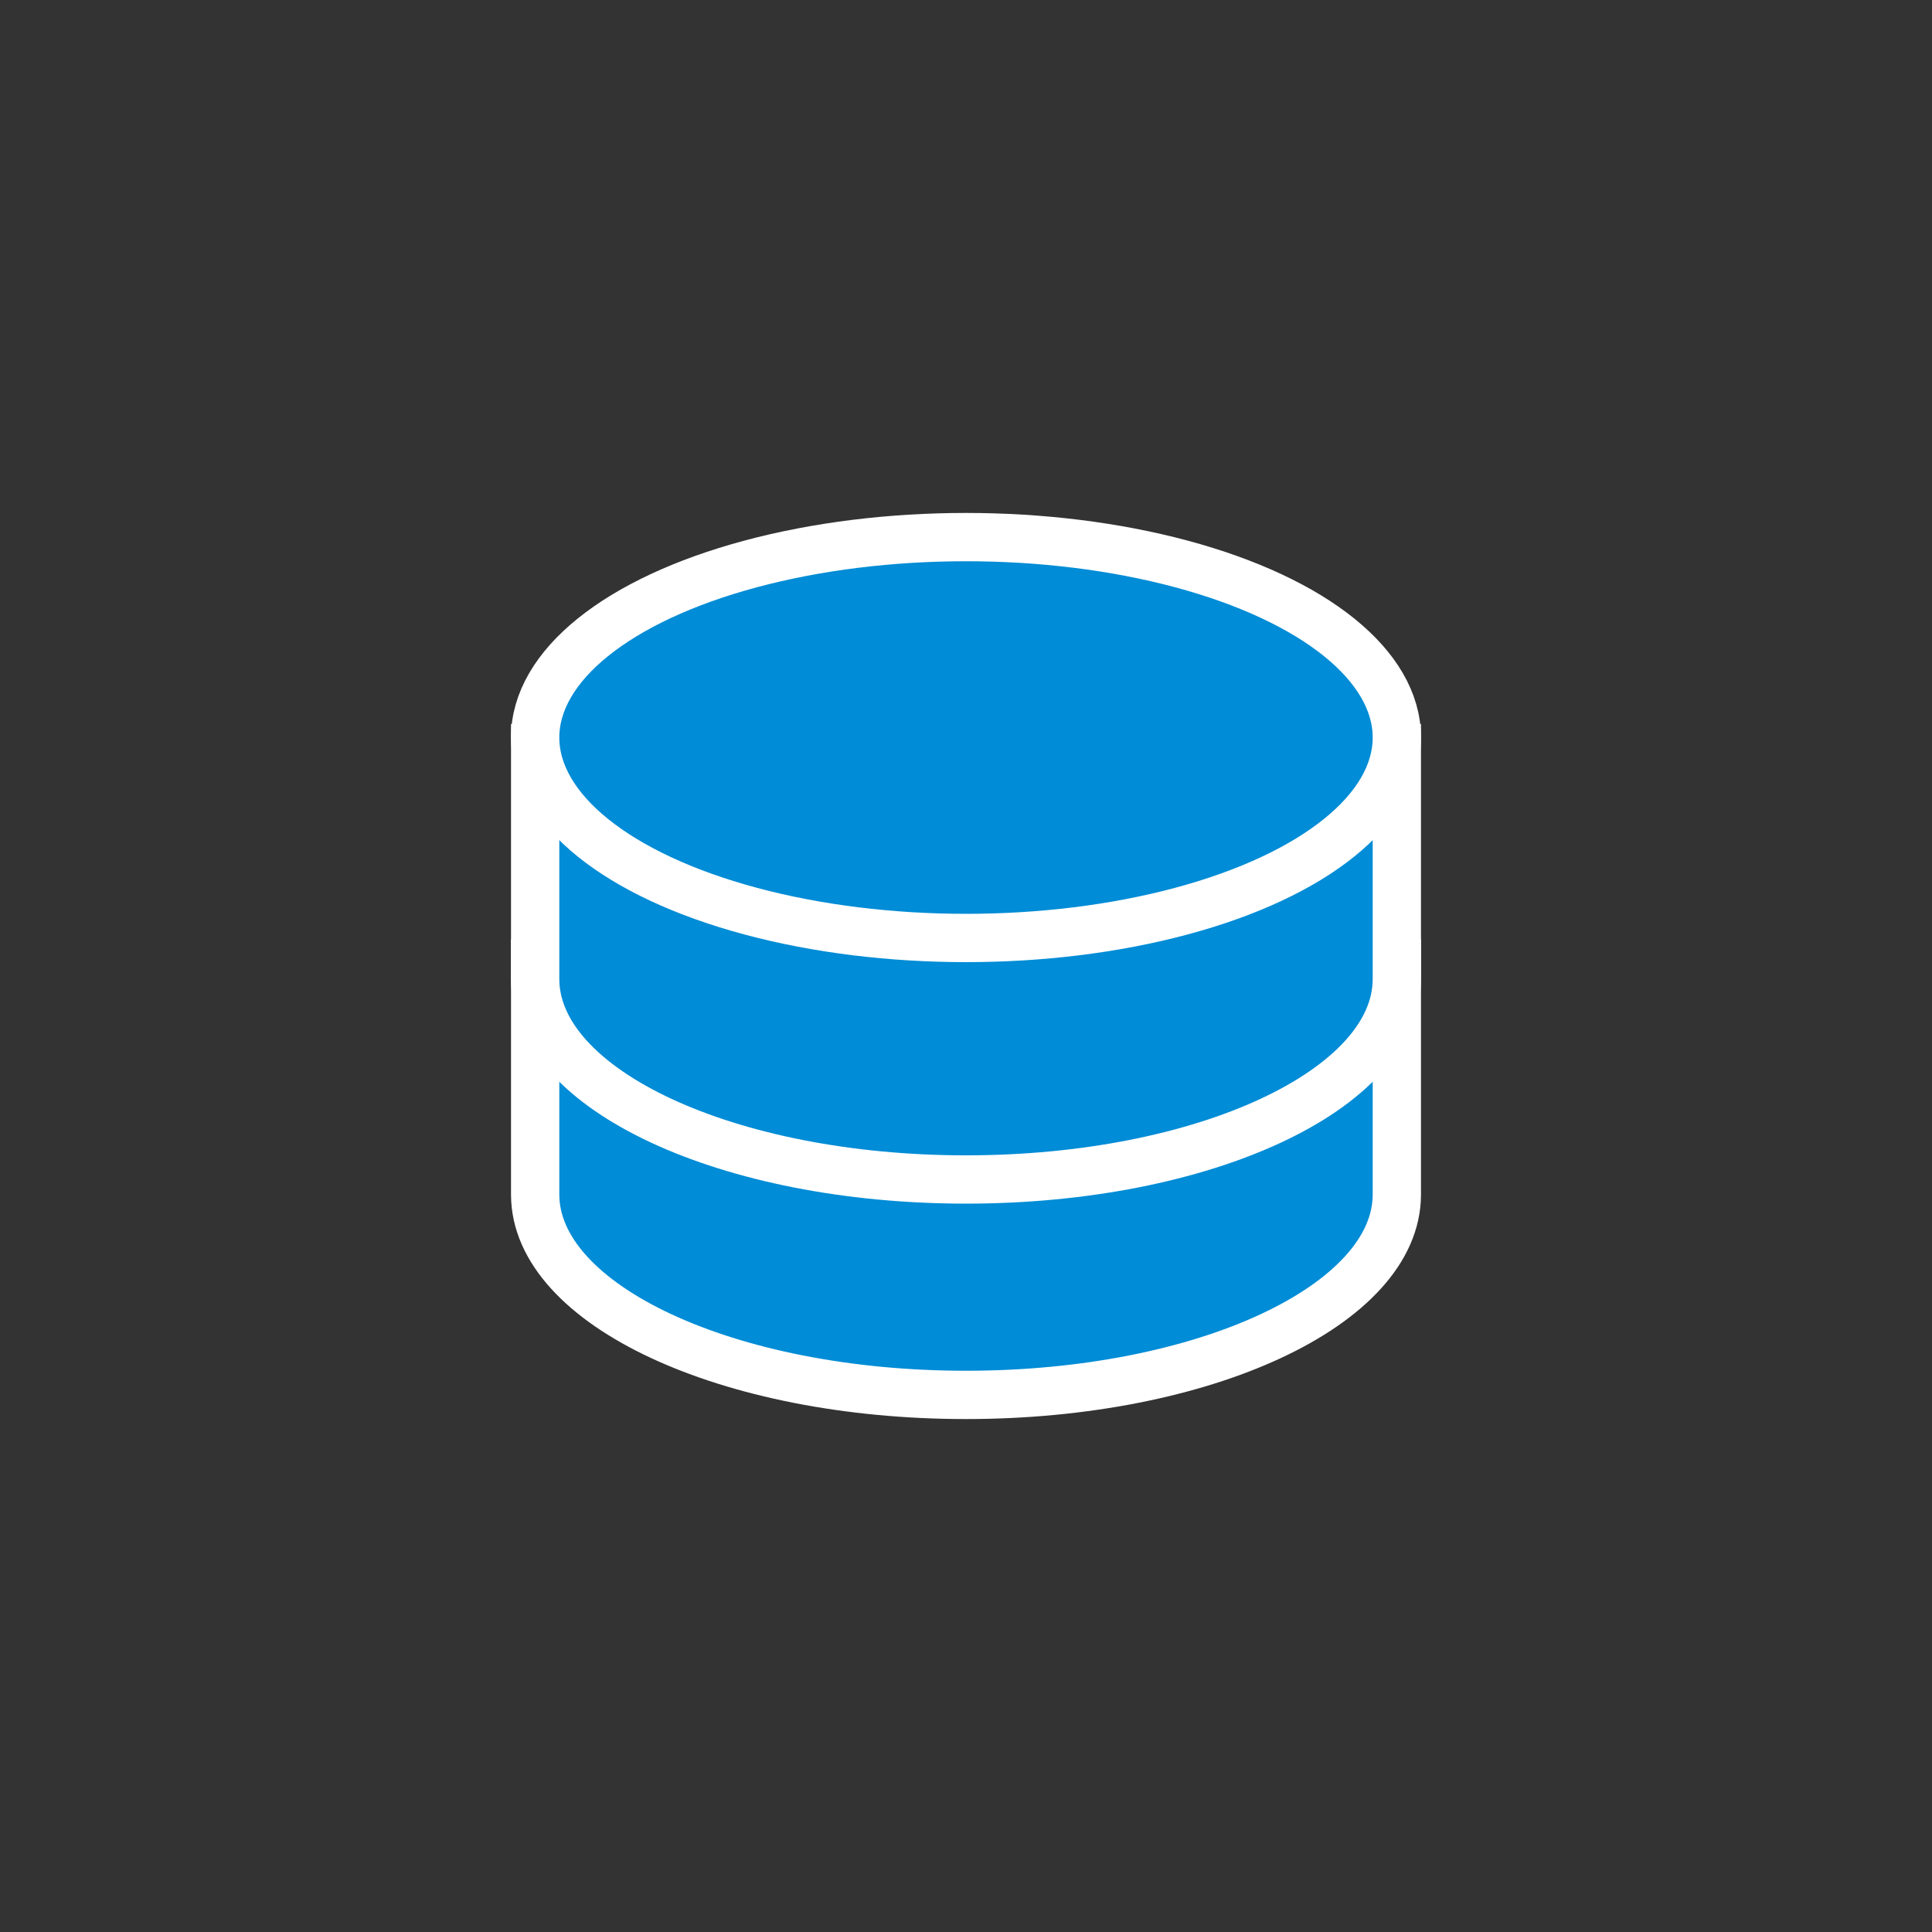
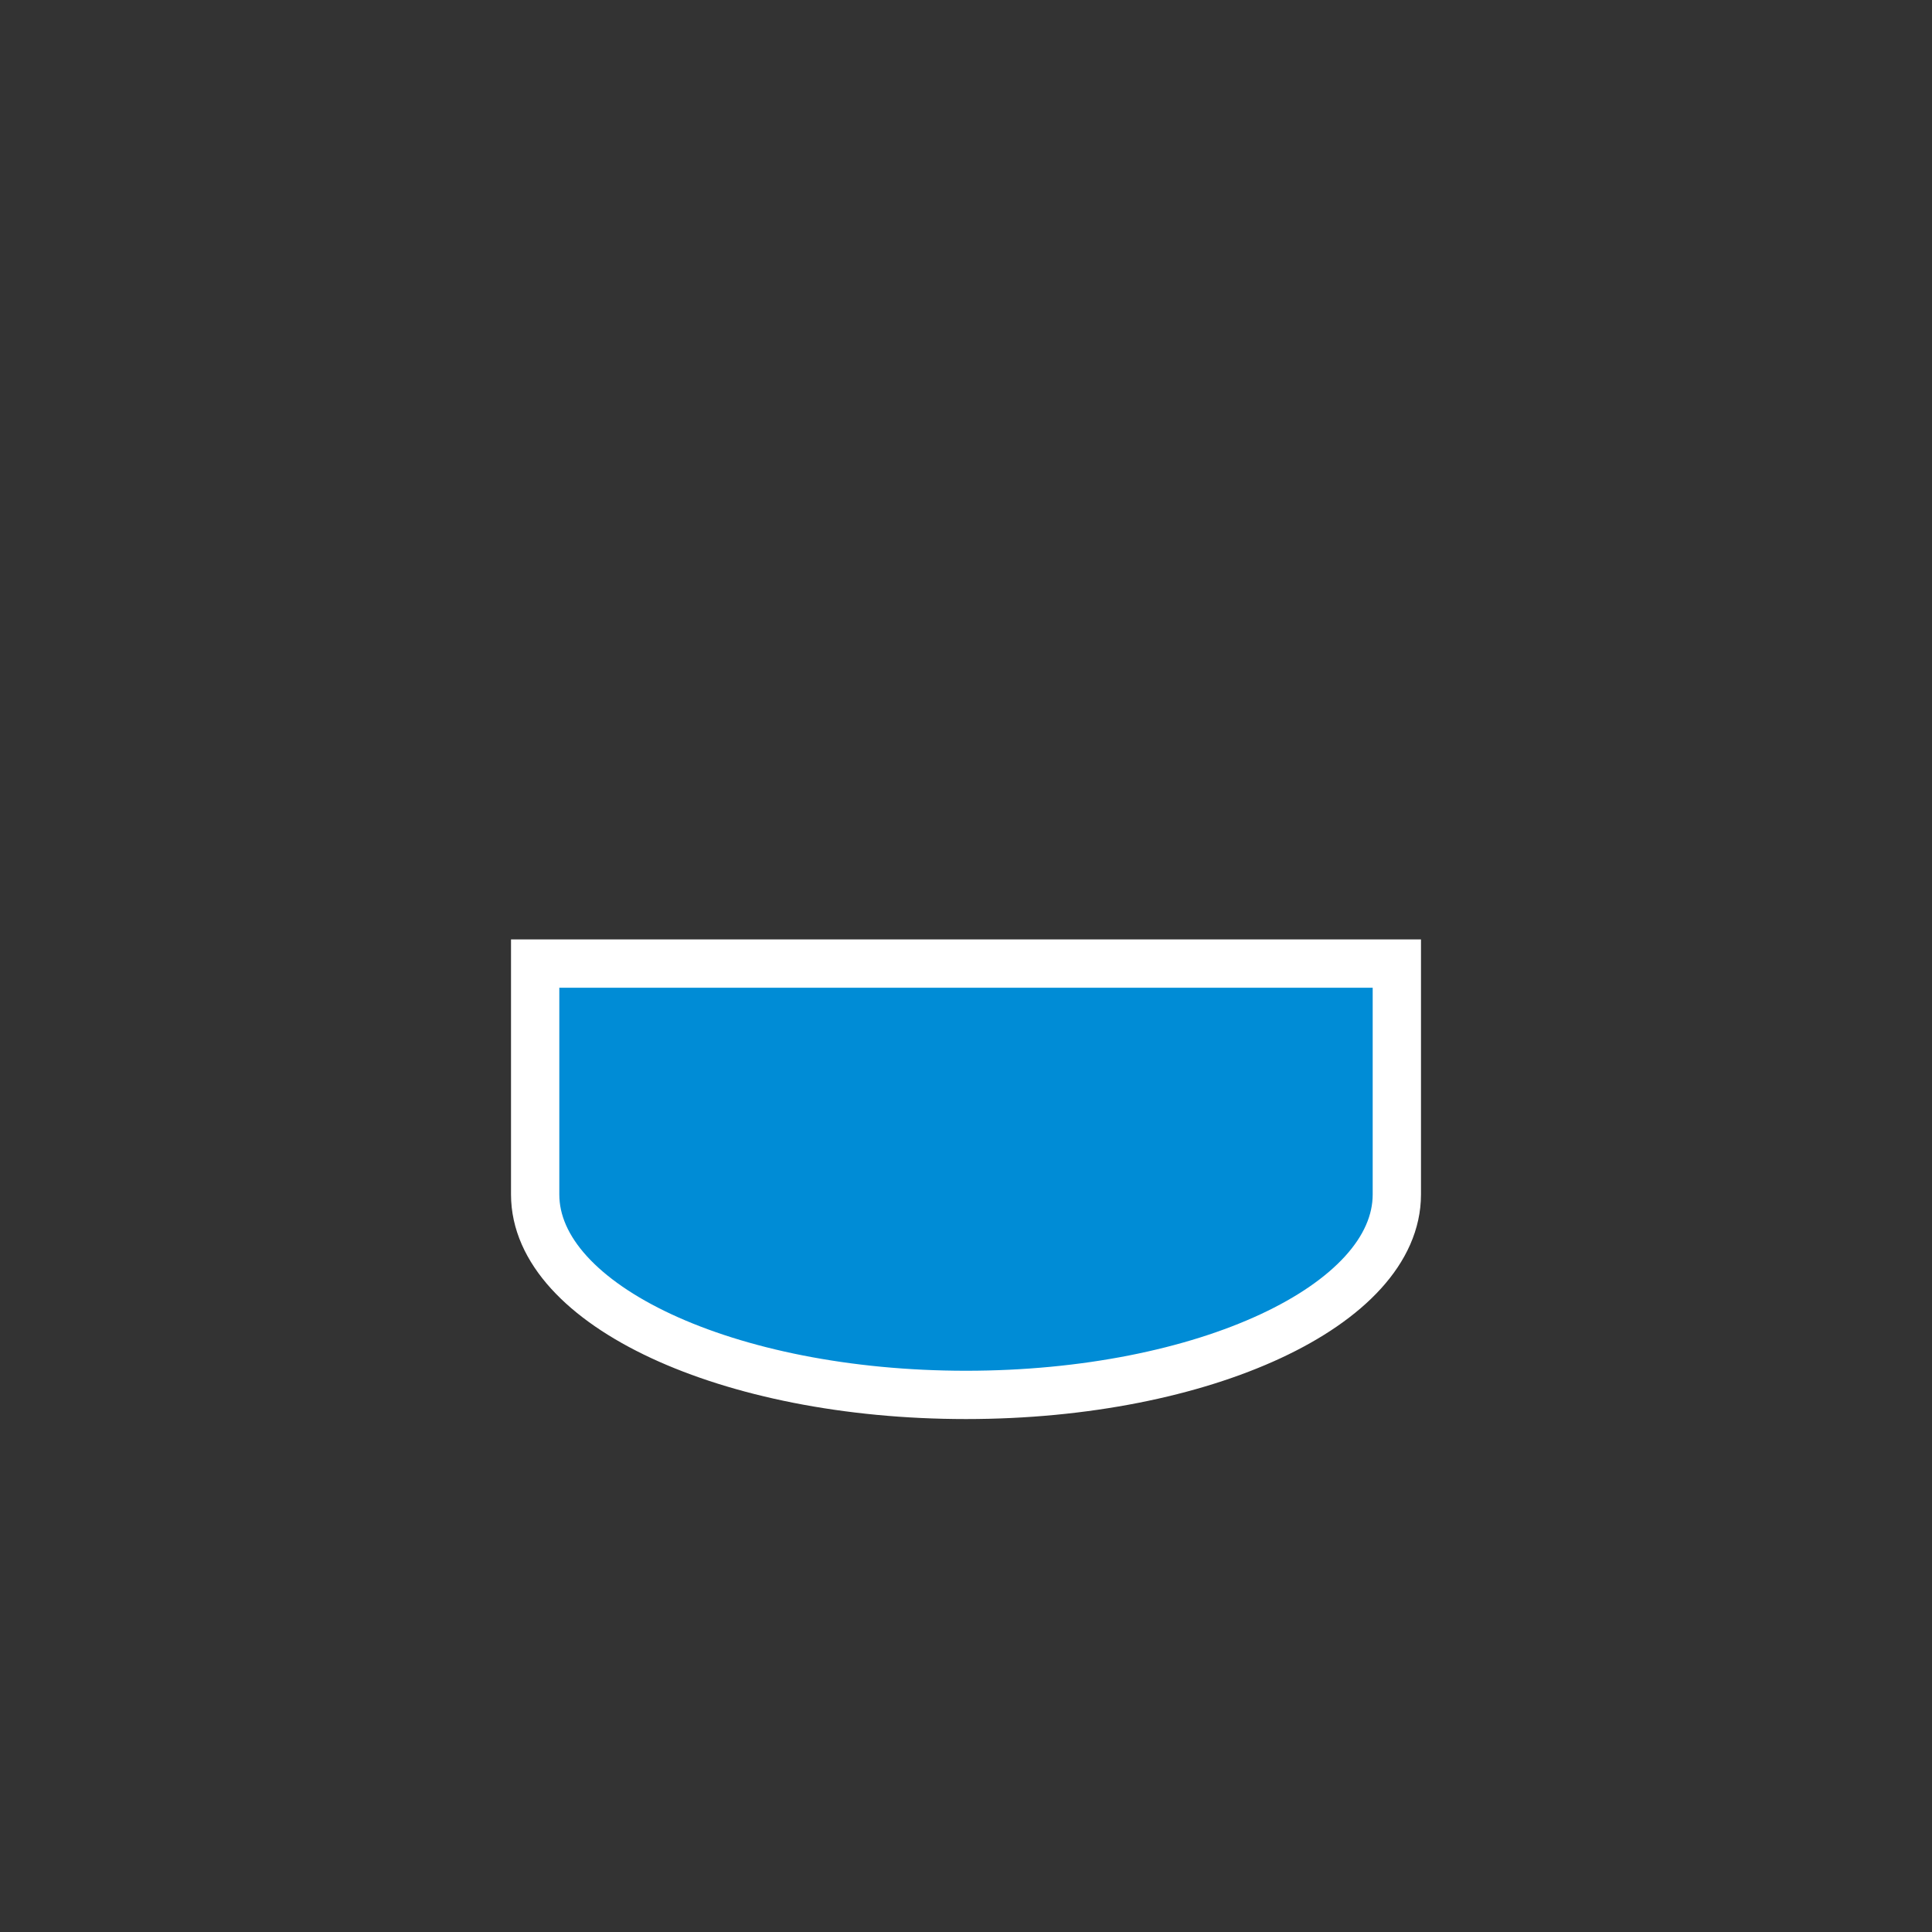
<svg xmlns="http://www.w3.org/2000/svg" id="_000" data-name="000" viewBox="0 0 40 40">
  <rect x="0" y="0" width="40" height="40" fill="#333333" stroke="none" />
  <defs>
    <style>
      .cls-1 {
        fill: #008cd6;
        stroke: #fff;
        stroke-miterlimit: 10;
      }
    </style>
  </defs>
  <path class="cls-1" d="m11.08,19.95v4.78c0,2.29,3.99,4.15,8.92,4.15s8.92-1.86,8.92-4.15v-4.78H11.08Z" />
-   <path class="cls-1" d="m11.08,15.49v4.78c0,2.29,3.99,4.15,8.92,4.15s8.92-1.86,8.92-4.15v-4.78H11.08Z" />
-   <ellipse class="cls-1" cx="20" cy="15.27" rx="8.92" ry="4.15" />
</svg>